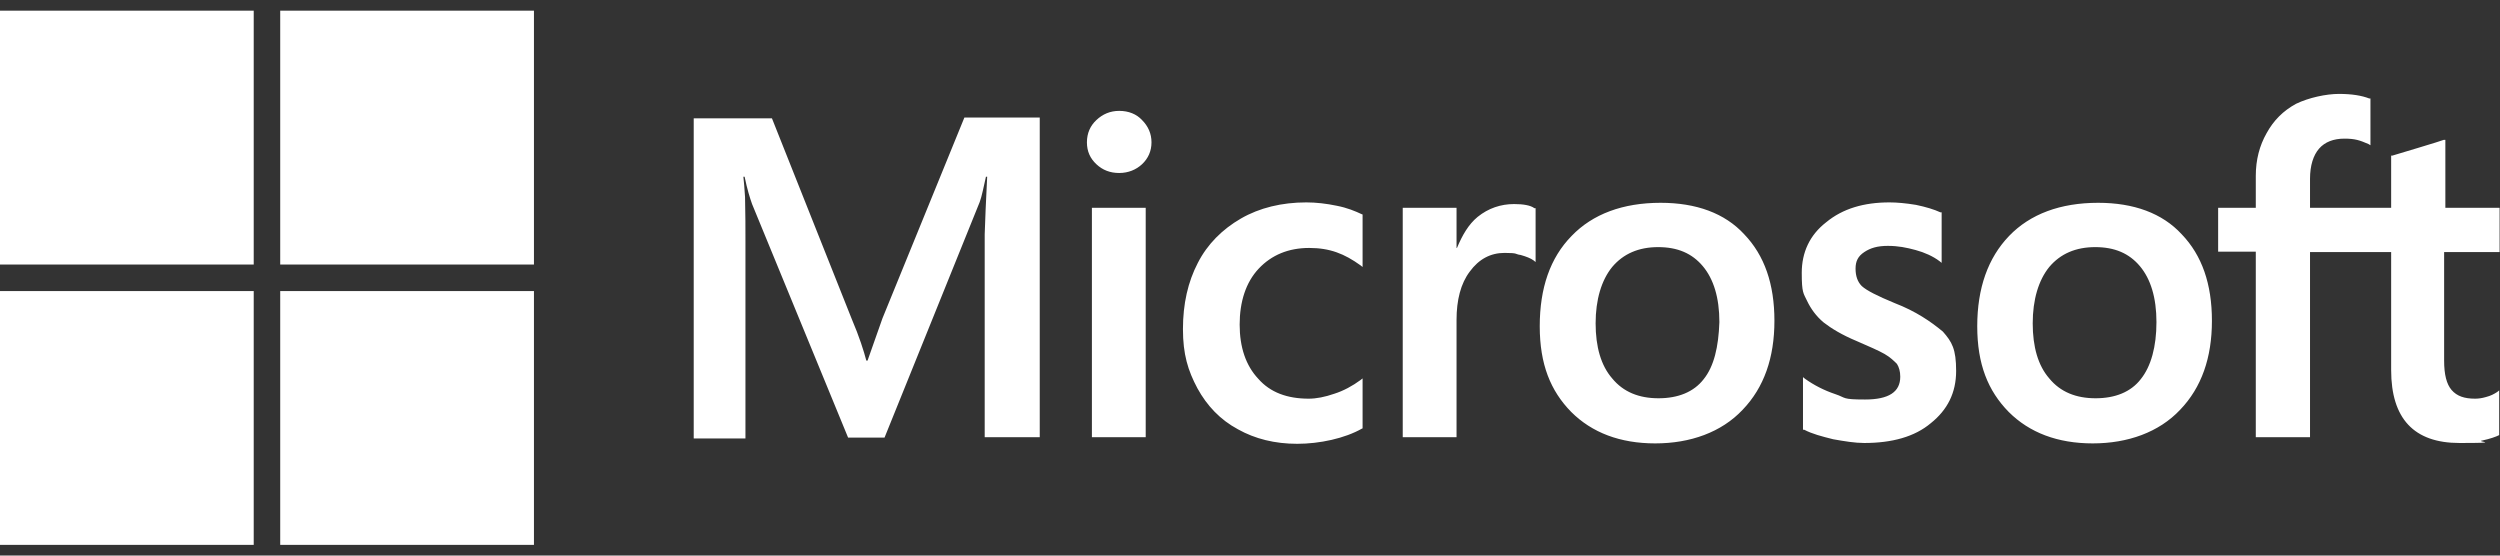
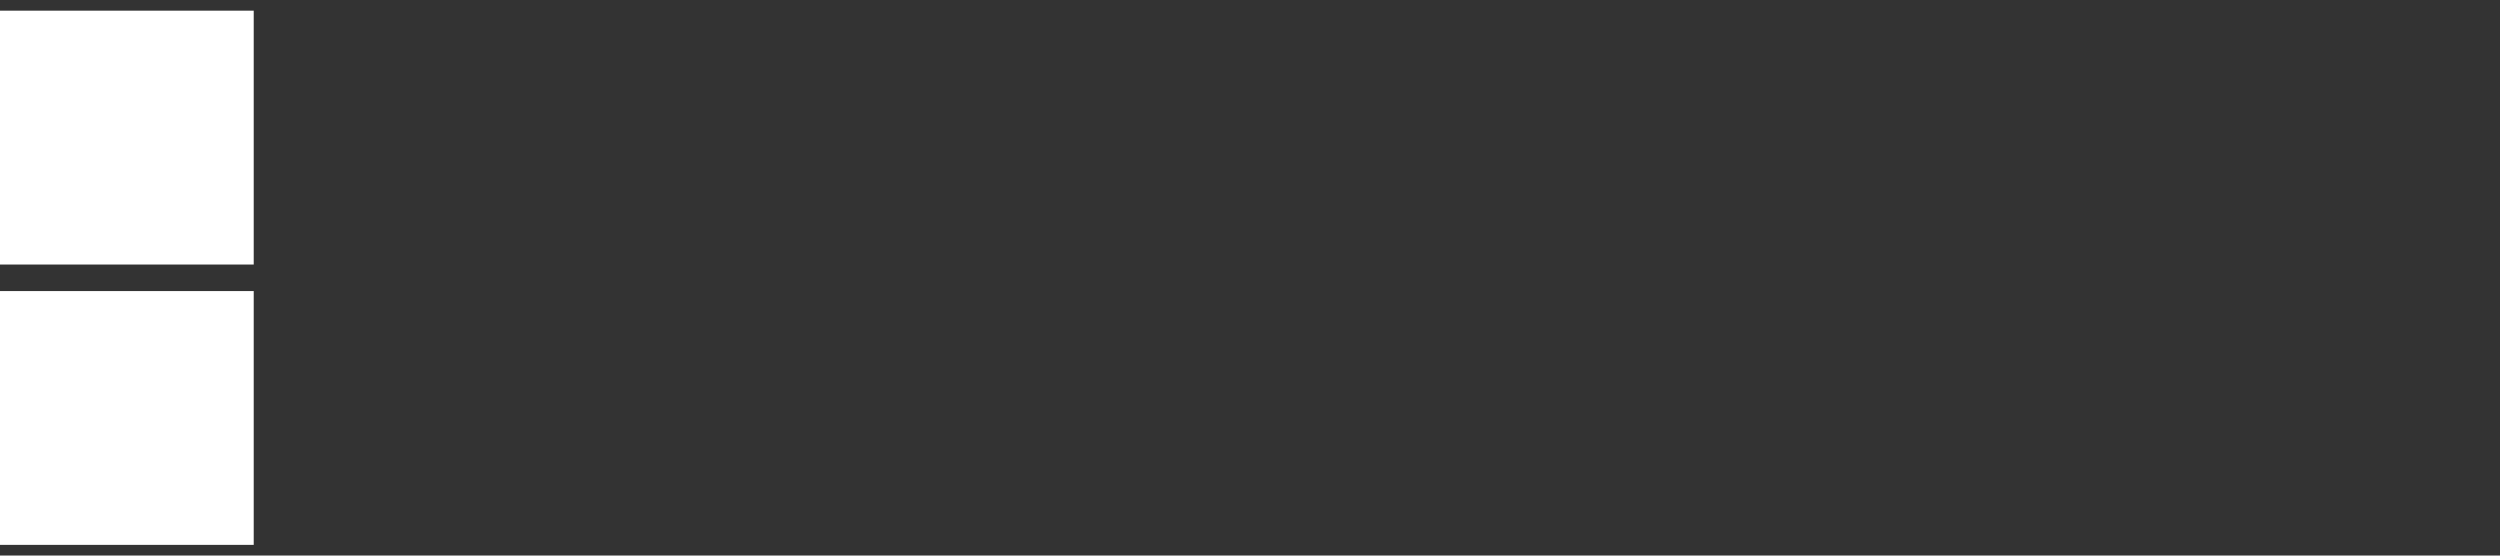
<svg xmlns="http://www.w3.org/2000/svg" width="117" height="26" viewBox="0 0 117 26" fill="none">
  <rect x="0" y="0" width="117" height="26" fill="#333333" stroke="none" />
  <g clip-path="url(#clip0_1125_5592)">
-     <path d="M41.299 14.898L40.602 16.875H40.544C40.427 16.429 40.214 15.751 39.865 14.937L36.127 5.538H32.466V20.519H34.887V11.274C34.887 10.693 34.887 10.034 34.868 9.22C34.848 8.813 34.81 8.503 34.79 8.271H34.848C34.965 8.852 35.1 9.278 35.197 9.55L39.691 20.48H41.396L45.851 9.453C45.948 9.201 46.045 8.697 46.142 8.271H46.2C46.142 9.375 46.103 10.364 46.084 10.964V20.46H48.66V5.499H45.134L41.299 14.898ZM51.101 9.724H53.619V20.46H51.101V9.724ZM52.379 5.189C51.953 5.189 51.604 5.344 51.314 5.615C51.023 5.887 50.868 6.236 50.868 6.662C50.868 7.088 51.023 7.418 51.314 7.689C51.604 7.96 51.953 8.096 52.379 8.096C52.805 8.096 53.173 7.941 53.444 7.689C53.735 7.418 53.89 7.069 53.89 6.662C53.89 6.255 53.735 5.906 53.444 5.615C53.193 5.344 52.825 5.189 52.379 5.189ZM62.549 9.627C62.084 9.53 61.6 9.472 61.135 9.472C59.992 9.472 58.946 9.724 58.074 10.228C57.202 10.732 56.505 11.429 56.059 12.302C55.595 13.193 55.362 14.22 55.362 15.402C55.362 16.584 55.595 17.34 56.04 18.174C56.486 18.988 57.106 19.646 57.938 20.092C58.733 20.538 59.663 20.77 60.709 20.77C61.755 20.77 62.936 20.519 63.75 20.053H63.769V17.709L63.672 17.786C63.304 18.057 62.878 18.29 62.452 18.425C62.006 18.581 61.6 18.658 61.251 18.658C60.244 18.658 59.449 18.367 58.888 17.728C58.306 17.108 58.016 16.255 58.016 15.189C58.016 14.123 58.306 13.212 58.907 12.573C59.508 11.933 60.302 11.604 61.27 11.604C62.239 11.604 62.917 11.875 63.672 12.418L63.769 12.495V10.034H63.75C63.42 9.879 63.052 9.724 62.549 9.627ZM70.859 9.55C70.239 9.55 69.658 9.743 69.154 10.15C68.728 10.499 68.438 11.003 68.186 11.604H68.166V9.724H65.648V20.46H68.166V14.976C68.166 14.046 68.36 13.271 68.786 12.709C69.212 12.127 69.755 11.836 70.413 11.836C71.072 11.836 70.878 11.895 71.169 11.933C71.44 12.011 71.634 12.088 71.769 12.185L71.866 12.263V9.743H71.808C71.634 9.608 71.285 9.55 70.859 9.55ZM77.716 9.491C75.953 9.491 74.539 10.015 73.551 11.042C72.544 12.069 72.06 13.484 72.06 15.267C72.06 17.05 72.564 18.29 73.532 19.278C74.501 20.247 75.818 20.751 77.464 20.751C79.111 20.751 80.564 20.228 81.552 19.181C82.559 18.135 83.043 16.739 83.043 15.015C83.043 13.29 82.578 11.953 81.629 10.964C80.719 9.976 79.382 9.491 77.716 9.491ZM79.731 17.747C79.266 18.348 78.53 18.639 77.619 18.639C76.709 18.639 75.973 18.348 75.45 17.709C74.927 17.108 74.675 16.236 74.675 15.131C74.675 14.026 74.946 13.116 75.45 12.495C75.973 11.875 76.689 11.565 77.6 11.565C78.51 11.565 79.188 11.856 79.692 12.457C80.196 13.057 80.467 13.929 80.467 15.073C80.428 16.236 80.215 17.146 79.731 17.747ZM88.661 14.181C87.867 13.852 87.363 13.6 87.13 13.387C86.937 13.193 86.84 12.922 86.84 12.573C86.84 12.224 86.956 11.991 87.247 11.798C87.537 11.604 87.867 11.507 88.351 11.507C88.835 11.507 89.222 11.585 89.649 11.701C90.075 11.817 90.462 11.991 90.772 12.224L90.869 12.302V9.937H90.811C90.52 9.802 90.133 9.685 89.668 9.588C89.203 9.511 88.777 9.472 88.428 9.472C87.227 9.472 86.239 9.763 85.465 10.402C84.69 11.003 84.322 11.817 84.322 12.767C84.322 13.716 84.399 13.716 84.573 14.085C84.748 14.453 85 14.802 85.348 15.092C85.697 15.364 86.201 15.674 86.898 15.964C87.479 16.216 87.925 16.41 88.196 16.565C88.467 16.72 88.641 16.895 88.777 17.03C88.874 17.185 88.932 17.379 88.932 17.631C88.932 18.348 88.389 18.697 87.285 18.697C86.181 18.697 86.414 18.619 85.891 18.445C85.368 18.27 84.883 18.019 84.477 17.728L84.38 17.65V20.112H84.438C84.806 20.305 85.251 20.422 85.794 20.557C86.336 20.654 86.82 20.732 87.247 20.732C88.544 20.732 89.61 20.441 90.365 19.802C91.14 19.181 91.547 18.387 91.547 17.36C91.547 16.332 91.353 16.003 90.927 15.519C90.365 15.053 89.668 14.569 88.661 14.181ZM98.191 9.491C96.428 9.491 95.014 10.015 94.026 11.042C93.038 12.069 92.535 13.484 92.535 15.267C92.535 17.05 93.038 18.29 94.007 19.278C94.976 20.247 96.293 20.751 97.939 20.751C99.586 20.751 101.039 20.228 102.027 19.181C103.034 18.135 103.518 16.739 103.518 15.015C103.518 13.29 103.053 11.953 102.104 10.964C101.194 9.976 99.857 9.491 98.191 9.491ZM100.186 17.747C99.721 18.348 98.985 18.639 98.075 18.639C97.165 18.639 96.428 18.348 95.905 17.709C95.382 17.108 95.131 16.236 95.131 15.131C95.131 14.026 95.402 13.116 95.905 12.495C96.428 11.875 97.145 11.565 98.056 11.565C98.966 11.565 99.644 11.856 100.148 12.457C100.651 13.057 100.922 13.929 100.922 15.073C100.922 16.216 100.671 17.146 100.186 17.747ZM116.981 11.798V9.724H114.443V6.546H114.366C114.366 6.565 111.964 7.282 111.964 7.282H111.906V9.724H108.109V8.367C108.109 7.747 108.264 7.263 108.535 6.953C108.806 6.643 109.213 6.488 109.717 6.488C110.22 6.488 110.434 6.565 110.84 6.739L110.937 6.798V4.608H110.879C110.53 4.472 110.065 4.395 109.465 4.395C108.864 4.395 108.051 4.569 107.45 4.86C106.85 5.189 106.404 5.635 106.075 6.236C105.746 6.817 105.571 7.476 105.571 8.232V9.724H103.809V11.778H105.571V20.46H108.109V11.798H111.906V17.321C111.906 19.588 112.971 20.732 115.102 20.732C117.233 20.732 115.819 20.674 116.167 20.616C116.535 20.538 116.807 20.441 116.962 20.363V18.27L116.865 18.348C116.71 18.445 116.574 18.522 116.342 18.581C116.148 18.639 115.974 18.658 115.838 18.658C115.334 18.658 114.986 18.542 114.734 18.251C114.501 17.98 114.385 17.534 114.385 16.875V11.798H116.962H116.981Z" fill="white" />
    <path d="M0 0.5H11.874V12.38H0V0.5Z" fill="white" />
-     <path d="M13.114 0.5H24.989V12.38H13.114V0.5Z" fill="white" />
    <path d="M0 13.621H11.874V25.501H0V13.621Z" fill="white" />
-     <path d="M13.114 13.621H24.989V25.501H13.114V13.621Z" fill="white" />
  </g>
  <defs>
    <clipPath id="clip0_1125_5592">
      <rect width="117" height="25" fill="white" transform="translate(0 0.5)" />
    </clipPath>
  </defs>
</svg>